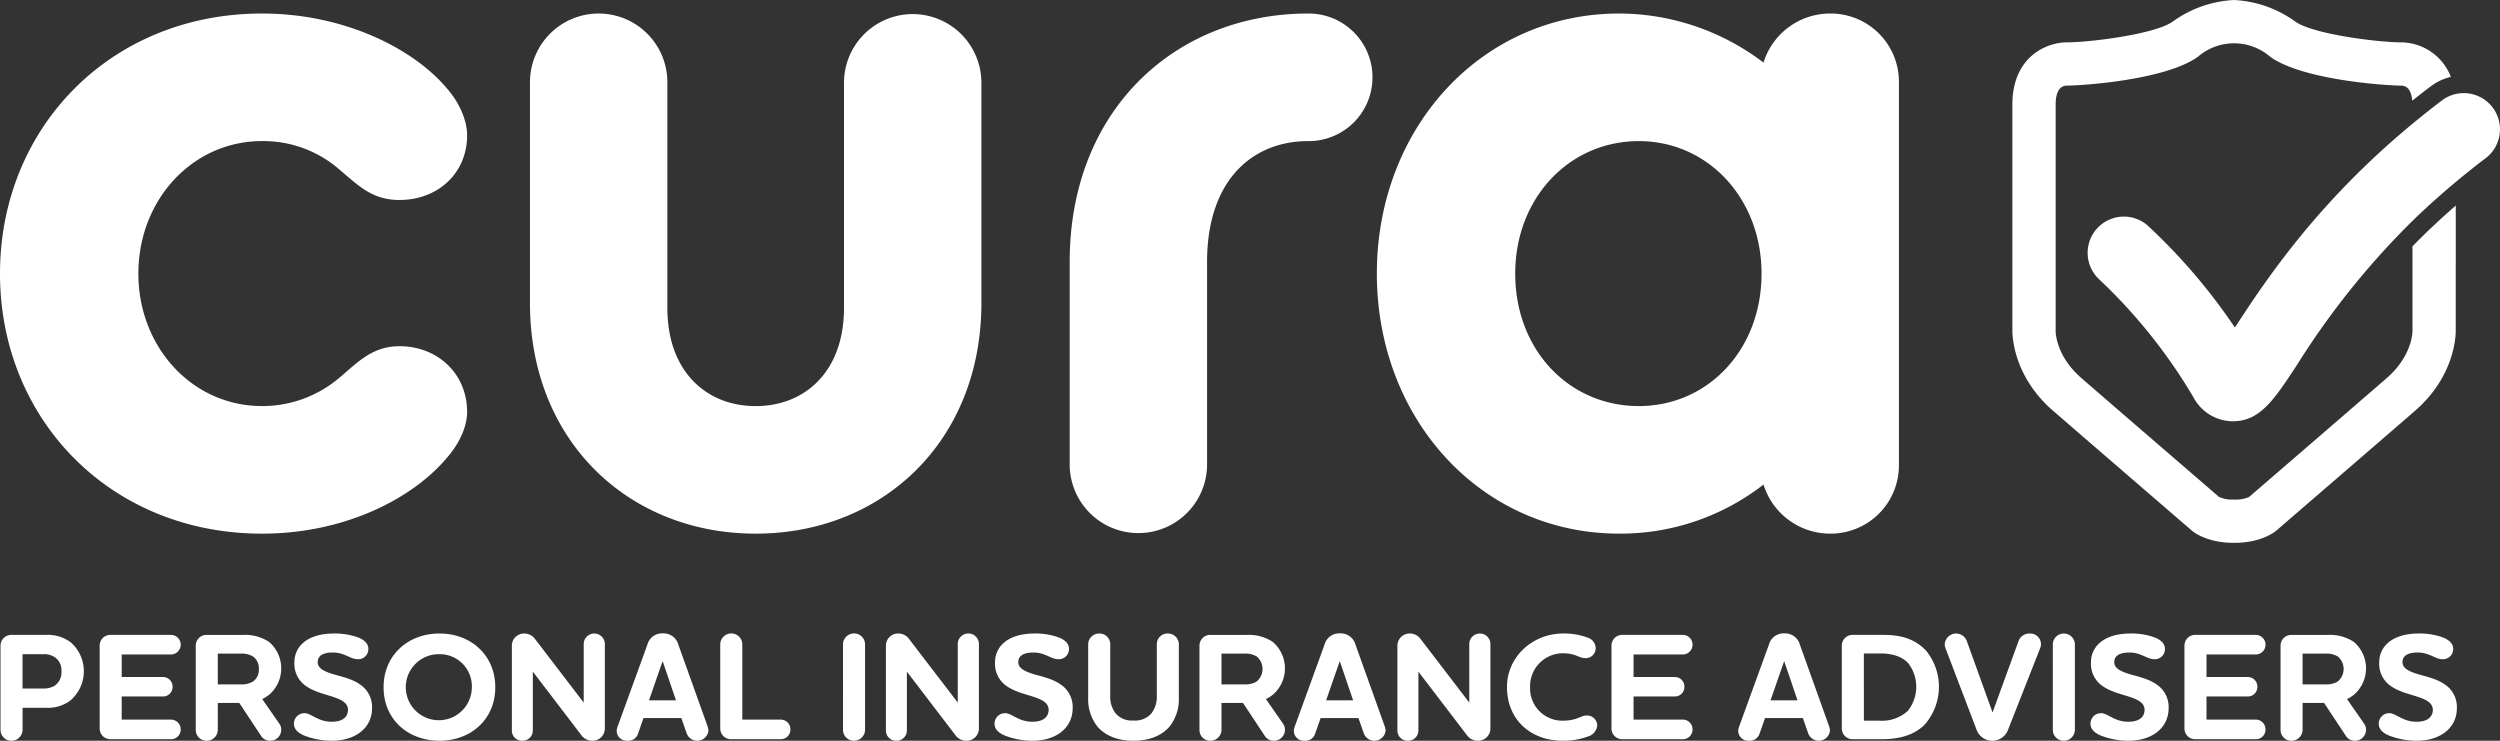
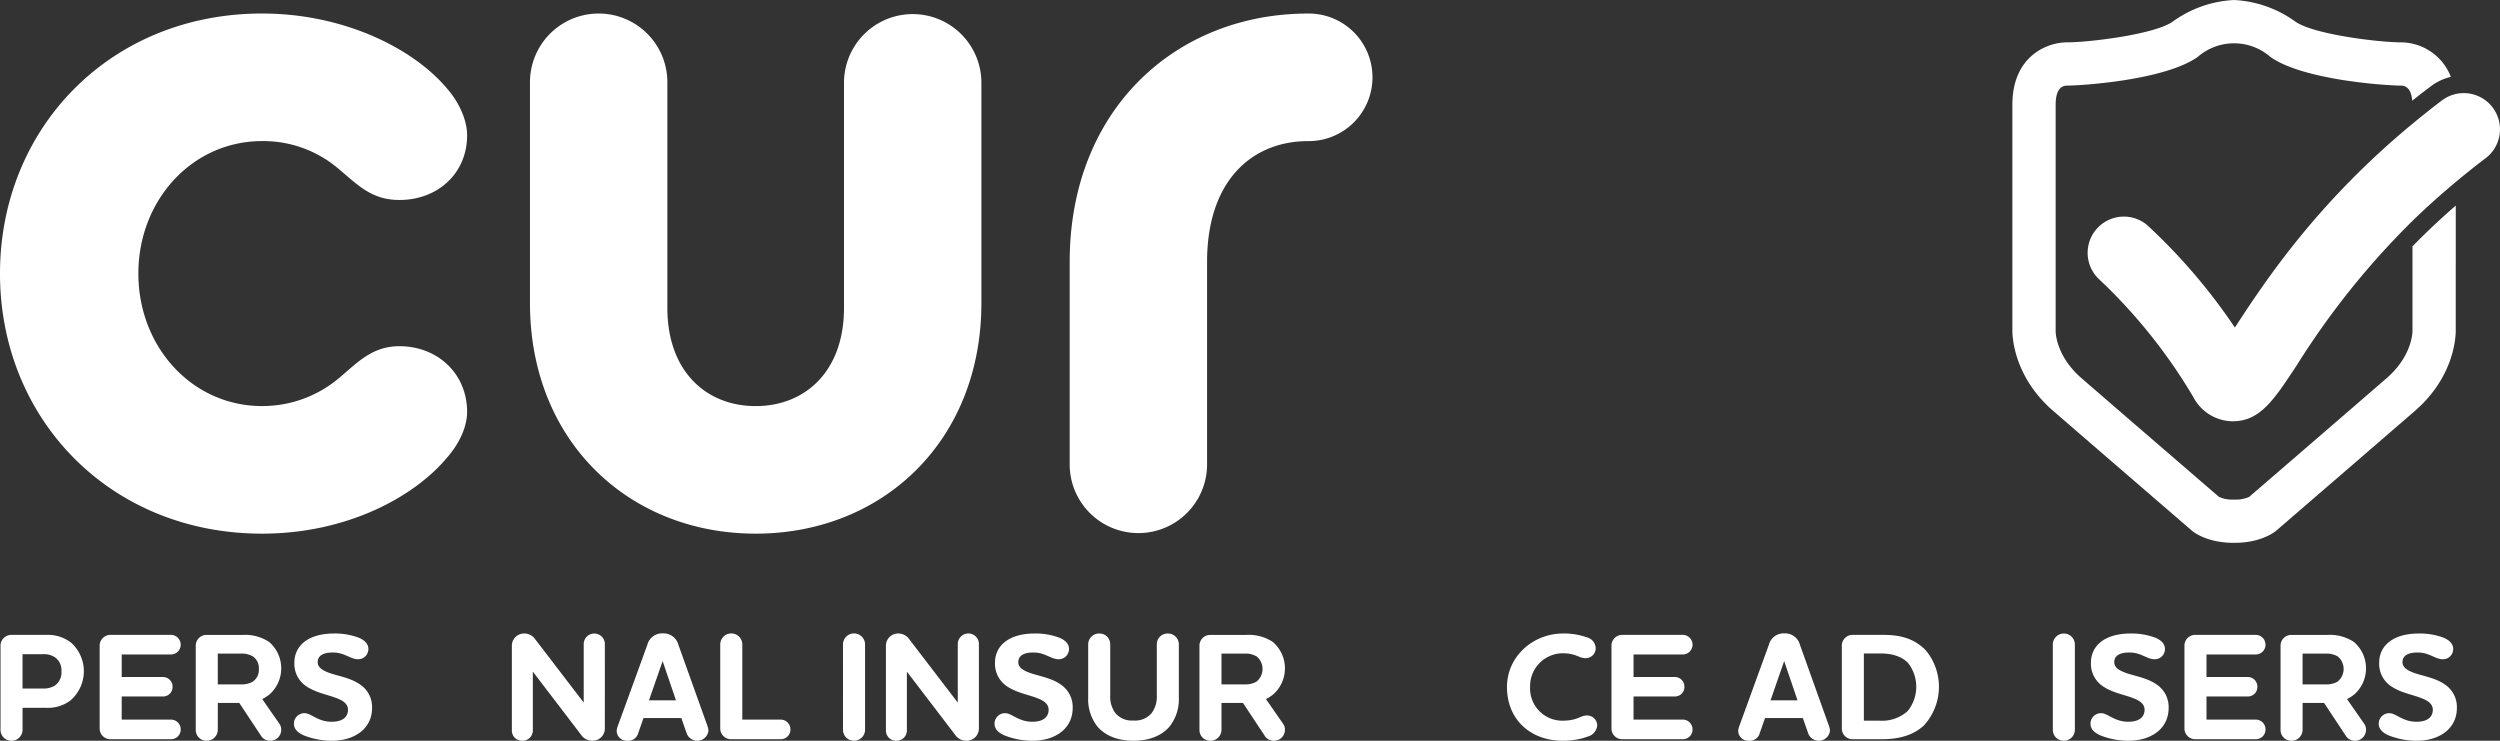
<svg xmlns="http://www.w3.org/2000/svg" id="Layer_1" data-name="Layer 1" viewBox="0 0 545.034 161.494">
  <rect x="0" y="0" width="545.034" height="161.494" fill="#333333" stroke="none" />
  <defs>
    <style>.cls-1{fill:#fff;}</style>
  </defs>
  <title>cura-logo-white</title>
  <path class="cls-1" d="M332.822,477.207a8.261,8.261,0,0,1,5.444,1.7,8.381,8.381,0,0,1-.234,12.66,8.15,8.15,0,0,1-5.21,1.537h-5.145v4.843a2.4,2.4,0,0,1-2.4,2.337,2.36,2.36,0,0,1-2.405-2.337v-18.4a2.36,2.36,0,0,1,2.405-2.338Zm1.9,4.877a4.261,4.261,0,0,0-2.54-.669h-4.509V488.9h4.409a4.671,4.671,0,0,0,2.573-.6,3.484,3.484,0,0,0,1.5-3.139A3.433,3.433,0,0,0,334.726,482.084Z" transform="translate(-322.76 -338.794)" />
  <path class="cls-1" d="M349.291,495.678h10.79a2.118,2.118,0,0,1,2.071,2.138,2.1,2.1,0,0,1-2.071,2.138H346.887a2.339,2.339,0,0,1-2.4-2.338V479.545a2.339,2.339,0,0,1,2.4-2.338h13.194a2.139,2.139,0,0,1,0,4.276h-10.79v4.909h9.053a2.09,2.09,0,0,1,2.037,2.138,2.06,2.06,0,0,1-2.037,2.105h-9.053Z" transform="translate(-322.76 -338.794)" />
  <path class="cls-1" d="M370.239,497.95a2.4,2.4,0,0,1-2.4,2.337,2.339,2.339,0,0,1-2.4-2.337v-18.4a2.339,2.339,0,0,1,2.4-2.338h7.85a9.493,9.493,0,0,1,5.744,1.537,7.594,7.594,0,0,1,.1,11.423,8.719,8.719,0,0,1-1.6,1.036l3.74,5.378a2.171,2.171,0,0,1,.4,1.269,2.4,2.4,0,0,1-2.4,2.437,2.315,2.315,0,0,1-2.038-1.135l-4.709-7.114h-4.677Zm0-16.669V488h5.011a4.89,4.89,0,0,0,2.573-.568,3.077,3.077,0,0,0,1.369-2.772,3.111,3.111,0,0,0-1.269-2.74,4.8,4.8,0,0,0-2.606-.635Z" transform="translate(-322.76 -338.794)" />
  <path class="cls-1" d="M400.806,482.518c-1.67,0-2.907-1.47-5.478-1.47-2.238,0-3.307.768-3.307,2.105,0,1.235,1.2,1.9,2.9,2.471,2,.636,4.477,1.069,6.347,2.406a5.883,5.883,0,0,1,2.606,5.11c0,4.51-3.808,7.147-8.751,7.147a16.642,16.642,0,0,1-6.046-1.135c-1.27-.535-2.239-1.336-2.239-2.571a2.289,2.289,0,0,1,2.305-2.306c1.47,0,2.907,1.871,5.912,1.871,2.873,0,3.574-1.437,3.574-2.606,0-1.369-1.2-2.1-2.839-2.671-1.8-.669-4.075-1.069-6.012-2.306a5.874,5.874,0,0,1-2.839-5.31c0-3.674,3-6.347,8.651-6.347a14.741,14.741,0,0,1,5.344.9c1.2.5,2.138,1.269,2.138,2.472A2.225,2.225,0,0,1,400.806,482.518Z" transform="translate(-322.76 -338.794)" />
-   <path class="cls-1" d="M418.579,500.287c-6.814,0-12.191-4.609-12.191-11.656s5.377-11.725,12.191-11.725,12.159,4.71,12.159,11.725S425.394,500.287,418.579,500.287Zm0-18.872a7.2,7.2,0,1,0,7.049,7.216A6.992,6.992,0,0,0,418.579,481.415Z" transform="translate(-322.76 -338.794)" />
  <path class="cls-1" d="M454.624,497.682a2.668,2.668,0,0,1-2.771,2.6,2.866,2.866,0,0,1-2.339-1.2l-10.589-13.863v12.894a2.239,2.239,0,0,1-2.3,2.17,2.21,2.21,0,0,1-2.272-2.17V479.511a2.662,2.662,0,0,1,2.739-2.605,2.892,2.892,0,0,1,2.338,1.236l10.589,13.828V479.111a2.307,2.307,0,0,1,4.609,0Z" transform="translate(-322.76 -338.794)" />
  <path class="cls-1" d="M471.3,495.344h-8.252l-1.168,3.341a2.242,2.242,0,0,1-2.372,1.6,2.186,2.186,0,0,1-2.305-2.2,4.181,4.181,0,0,1,.267-1.068l6.414-17.638a3.313,3.313,0,0,1,3.374-2.5,3.351,3.351,0,0,1,3.406,2.5l6.314,17.638a3.824,3.824,0,0,1,.234,1.068,2.455,2.455,0,0,1-4.744.6Zm-7.049-3.874h5.88l-2.907-8.551Z" transform="translate(-322.76 -338.794)" />
  <path class="cls-1" d="M479.784,479.245a2.405,2.405,0,0,1,4.809,0v16.433h8.418a2.117,2.117,0,0,1,2.071,2.138,2.1,2.1,0,0,1-2.071,2.138H482.189a2.339,2.339,0,0,1-2.405-2.338Z" transform="translate(-322.76 -338.794)" />
  <path class="cls-1" d="M506.544,479.245a2.405,2.405,0,0,1,4.809,0v18.7a2.4,2.4,0,0,1-2.4,2.337,2.36,2.36,0,0,1-2.405-2.337Z" transform="translate(-322.76 -338.794)" />
  <path class="cls-1" d="M536.173,497.682a2.669,2.669,0,0,1-2.772,2.6,2.866,2.866,0,0,1-2.339-1.2l-10.589-13.863v12.894a2.239,2.239,0,0,1-2.3,2.17,2.209,2.209,0,0,1-2.271-2.17V479.511a2.661,2.661,0,0,1,2.739-2.605,2.892,2.892,0,0,1,2.338,1.236l10.588,13.828V479.111a2.307,2.307,0,0,1,4.61,0Z" transform="translate(-322.76 -338.794)" />
  <path class="cls-1" d="M553.546,482.518c-1.67,0-2.906-1.47-5.478-1.47-2.238,0-3.306.768-3.306,2.105,0,1.235,1.2,1.9,2.905,2.471,2,.636,4.477,1.069,6.347,2.406a5.883,5.883,0,0,1,2.605,5.11c0,4.51-3.808,7.147-8.751,7.147a16.64,16.64,0,0,1-6.045-1.135c-1.271-.535-2.24-1.336-2.24-2.571a2.29,2.29,0,0,1,2.306-2.306c1.47,0,2.906,1.871,5.912,1.871,2.873,0,3.574-1.437,3.574-2.606,0-1.369-1.2-2.1-2.839-2.671-1.8-.669-4.076-1.069-6.012-2.306a5.874,5.874,0,0,1-2.839-5.31c0-3.674,3.005-6.347,8.651-6.347a14.745,14.745,0,0,1,5.344.9c1.2.5,2.138,1.269,2.138,2.472A2.226,2.226,0,0,1,553.546,482.518Z" transform="translate(-322.76 -338.794)" />
  <path class="cls-1" d="M573.824,494.275a5.95,5.95,0,0,0,1.135-3.874V479.245a2.341,2.341,0,0,1,2.406-2.339,2.382,2.382,0,0,1,2.4,2.339v11.724a9.53,9.53,0,0,1-2.072,6.279c-1.7,1.938-4.375,3.039-7.816,3.039s-6.112-1.1-7.816-3.039A9.534,9.534,0,0,1,560,490.969V479.245a2.382,2.382,0,0,1,2.4-2.339,2.341,2.341,0,0,1,2.406,2.339V490.4a5.956,5.956,0,0,0,1.135,3.874,4.66,4.66,0,0,0,3.908,1.6A4.712,4.712,0,0,0,573.824,494.275Z" transform="translate(-322.76 -338.794)" />
  <path class="cls-1" d="M589.06,497.95a2.4,2.4,0,0,1-2.4,2.337,2.339,2.339,0,0,1-2.4-2.337v-18.4a2.339,2.339,0,0,1,2.4-2.338h7.85a9.493,9.493,0,0,1,5.744,1.537,7.594,7.594,0,0,1,.1,11.423,8.753,8.753,0,0,1-1.6,1.036l3.74,5.378a2.171,2.171,0,0,1,.4,1.269,2.4,2.4,0,0,1-2.4,2.437,2.315,2.315,0,0,1-2.038-1.135l-4.709-7.114H589.06Zm0-16.669V488h5.011a4.89,4.89,0,0,0,2.573-.568,3.542,3.542,0,0,0,.1-5.512,4.805,4.805,0,0,0-2.606-.635Z" transform="translate(-322.76 -338.794)" />
-   <path class="cls-1" d="M618.925,495.344h-8.251l-1.169,3.341a2.24,2.24,0,0,1-2.371,1.6,2.186,2.186,0,0,1-2.306-2.2,4.184,4.184,0,0,1,.268-1.068l6.413-17.638a3.315,3.315,0,0,1,3.375-2.5,3.351,3.351,0,0,1,3.406,2.5l6.313,17.638a3.824,3.824,0,0,1,.234,1.068,2.454,2.454,0,0,1-4.743.6Zm-7.048-3.874h5.879l-2.906-8.551Z" transform="translate(-322.76 -338.794)" />
-   <path class="cls-1" d="M647.688,497.682a2.669,2.669,0,0,1-2.772,2.6,2.866,2.866,0,0,1-2.339-1.2l-10.589-13.863v12.894a2.239,2.239,0,0,1-2.3,2.17,2.209,2.209,0,0,1-2.271-2.17V479.511a2.661,2.661,0,0,1,2.739-2.605,2.892,2.892,0,0,1,2.338,1.236l10.589,13.828V479.111a2.307,2.307,0,0,1,4.609,0Z" transform="translate(-322.76 -338.794)" />
  <path class="cls-1" d="M668.4,482.284c-1.47,0-2-1.069-4.977-1.069a7.168,7.168,0,0,0-7.082,7.348,7.027,7.027,0,0,0,7.082,7.349c3.239,0,3.874-1.135,5.311-1.135a2.2,2.2,0,0,1,2.238,2.238,2.764,2.764,0,0,1-2,2.337,15.527,15.527,0,0,1-5.512.935c-6.948,0-12.158-4.541-12.158-11.724,0-6.647,5.678-11.657,12.225-11.657a14.487,14.487,0,0,1,5.177.835,2.525,2.525,0,0,1,1.938,2.305A2.177,2.177,0,0,1,668.4,482.284Z" transform="translate(-322.76 -338.794)" />
  <path class="cls-1" d="M678.894,495.678h10.79a2.117,2.117,0,0,1,2.07,2.138,2.1,2.1,0,0,1-2.07,2.138H676.49a2.339,2.339,0,0,1-2.406-2.338V479.545a2.339,2.339,0,0,1,2.406-2.338h13.194a2.139,2.139,0,0,1,0,4.276h-10.79v4.909h9.052a2.09,2.09,0,0,1,2.038,2.138,2.061,2.061,0,0,1-2.038,2.105h-9.052Z" transform="translate(-322.76 -338.794)" />
  <path class="cls-1" d="M715.808,495.344h-8.251l-1.168,3.341a2.242,2.242,0,0,1-2.372,1.6,2.186,2.186,0,0,1-2.305-2.2,4.181,4.181,0,0,1,.267-1.068l6.413-17.638a3.315,3.315,0,0,1,3.375-2.5,3.351,3.351,0,0,1,3.406,2.5l6.314,17.638a3.822,3.822,0,0,1,.233,1.068,2.454,2.454,0,0,1-4.743.6Zm-7.048-3.874h5.88l-2.907-8.551Z" transform="translate(-322.76 -338.794)" />
  <path class="cls-1" d="M742.2,496.948c-2.671,2.472-6.112,3.006-9.318,3.006H726.7a2.339,2.339,0,0,1-2.4-2.338V479.545a2.339,2.339,0,0,1,2.4-2.338h6.647c3.473,0,6.714.668,9.353,3.474a12.474,12.474,0,0,1-.5,16.267Zm-13.094-1.036h3.408a8.345,8.345,0,0,0,6.146-2.1,8.433,8.433,0,0,0,.134-10.421c-1.4-1.5-3.541-2.138-6.146-2.138h-3.542Z" transform="translate(-322.76 -338.794)" />
-   <path class="cls-1" d="M762.846,478.51a2.506,2.506,0,0,1,2.4-1.6,2.336,2.336,0,0,1,2.472,2.339,2.494,2.494,0,0,1-.168.835l-6.981,17.736a3.654,3.654,0,0,1-6.914,0l-6.747-17.7a2.319,2.319,0,0,1-.168-.835,2.48,2.48,0,0,1,4.811-.733l5.612,15.564Z" transform="translate(-322.76 -338.794)" />
  <path class="cls-1" d="M770.3,479.245a2.406,2.406,0,0,1,4.81,0v18.7a2.4,2.4,0,0,1-2.4,2.337,2.36,2.36,0,0,1-2.406-2.337Z" transform="translate(-322.76 -338.794)" />
  <path class="cls-1" d="M792.479,482.518c-1.67,0-2.907-1.47-5.478-1.47-2.238,0-3.307.768-3.307,2.105,0,1.235,1.2,1.9,2.905,2.471,2,.636,4.477,1.069,6.347,2.406a5.881,5.881,0,0,1,2.606,5.11c0,4.51-3.808,7.147-8.751,7.147a16.642,16.642,0,0,1-6.046-1.135c-1.27-.535-2.239-1.336-2.239-2.571a2.289,2.289,0,0,1,2.305-2.306c1.47,0,2.907,1.871,5.912,1.871,2.873,0,3.574-1.437,3.574-2.606,0-1.369-1.2-2.1-2.839-2.671-1.8-.669-4.075-1.069-6.012-2.306a5.874,5.874,0,0,1-2.839-5.31c0-3.674,3-6.347,8.651-6.347a14.75,14.75,0,0,1,5.345.9c1.2.5,2.137,1.269,2.137,2.472A2.225,2.225,0,0,1,792.479,482.518Z" transform="translate(-322.76 -338.794)" />
  <path class="cls-1" d="M803.805,495.678H814.6a2.118,2.118,0,0,1,2.07,2.138,2.1,2.1,0,0,1-2.07,2.138H801.4a2.339,2.339,0,0,1-2.4-2.338V479.545a2.339,2.339,0,0,1,2.4-2.338h13.2a2.139,2.139,0,0,1,0,4.276H803.805v4.909h9.053a2.09,2.09,0,0,1,2.038,2.138,2.061,2.061,0,0,1-2.038,2.105h-9.053Z" transform="translate(-322.76 -338.794)" />
  <path class="cls-1" d="M824.752,497.95a2.4,2.4,0,0,1-2.4,2.337,2.339,2.339,0,0,1-2.4-2.337v-18.4a2.339,2.339,0,0,1,2.4-2.338h7.85a9.493,9.493,0,0,1,5.744,1.537,7.594,7.594,0,0,1,.1,11.423,8.753,8.753,0,0,1-1.6,1.036l3.74,5.378a2.171,2.171,0,0,1,.4,1.269,2.4,2.4,0,0,1-2.4,2.437,2.315,2.315,0,0,1-2.038-1.135l-4.709-7.114h-4.677Zm0-16.669V488h5.011a4.89,4.89,0,0,0,2.573-.568,3.542,3.542,0,0,0,.1-5.512,4.805,4.805,0,0,0-2.606-.635Z" transform="translate(-322.76 -338.794)" />
  <path class="cls-1" d="M855.32,482.518c-1.67,0-2.907-1.47-5.478-1.47-2.238,0-3.307.768-3.307,2.105,0,1.235,1.2,1.9,2.905,2.471,2,.636,4.477,1.069,6.347,2.406a5.881,5.881,0,0,1,2.606,5.11c0,4.51-3.808,7.147-8.751,7.147a16.646,16.646,0,0,1-6.046-1.135c-1.27-.535-2.239-1.336-2.239-2.571a2.289,2.289,0,0,1,2.305-2.306c1.47,0,2.907,1.871,5.912,1.871,2.873,0,3.574-1.437,3.574-2.606,0-1.369-1.2-2.1-2.839-2.671-1.8-.669-4.075-1.069-6.012-2.306a5.876,5.876,0,0,1-2.839-5.31c0-3.674,3.006-6.347,8.651-6.347a14.75,14.75,0,0,1,5.345.9c1.2.5,2.137,1.269,2.137,2.472A2.225,2.225,0,0,1,855.32,482.518Z" transform="translate(-322.76 -338.794)" />
  <path class="cls-1" d="M322.76,398.441c0-31.664,23.961-56.7,57.123-56.7,17.972,0,33.162,7.7,40.436,16.474,2.781,3.209,4.279,7.06,4.279,10.056,0,8.344-6.419,14.12-14.762,14.12-5.99,0-8.985-3.209-12.836-6.419a25.241,25.241,0,0,0-17.117-6.418c-15.19,0-26.957,12.837-26.957,28.883s11.767,28.883,26.957,28.883a25.912,25.912,0,0,0,16.9-6.2c3.852-3.21,7.062-6.847,13.052-6.847,8.343,0,14.762,5.991,14.762,14.335,0,3-1.5,6.632-4.279,9.841-7.274,8.772-22.036,16.688-40.436,16.688C346.721,455.137,322.76,430.105,322.76,398.441Z" transform="translate(-322.76 -338.794)" />
  <path class="cls-1" d="M438.3,356.721a14.977,14.977,0,0,1,29.954,0v49.208c0,13.907,8.558,21.4,19.254,21.4s19.256-7.488,19.256-21.4V356.721a14.977,14.977,0,0,1,29.953,0V404.86c0,30.166-21.609,50.277-49.209,50.277S438.3,435.026,438.3,404.86Z" transform="translate(-322.76 -338.794)" />
  <path class="cls-1" d="M555.966,395.874c0-33.162,23.107-54.129,51.989-54.129a13.907,13.907,0,1,1,0,27.813c-12.194,0-22.036,8.558-22.036,26.316v44.287a14.977,14.977,0,0,1-29.953,0Z" transform="translate(-322.76 -338.794)" />
-   <path class="cls-1" d="M622.932,398.441c0-31.664,22.679-56.7,52.845-56.7a52.132,52.132,0,0,1,31.451,10.7,15.217,15.217,0,0,1,14.548-10.7,14.884,14.884,0,0,1,14.976,14.976v83.44a14.885,14.885,0,0,1-14.976,14.976,15.215,15.215,0,0,1-14.548-10.7,50.785,50.785,0,0,1-31.451,10.7C645.611,455.137,622.932,430.105,622.932,398.441Zm83.867,0c0-16.474-11.767-28.883-26.743-28.883-15.19,0-26.957,12.409-26.957,28.883,0,16.688,11.767,28.883,26.957,28.883C695.032,427.324,706.8,415.129,706.8,398.441Z" transform="translate(-322.76 -338.794)" />
  <path class="cls-1" d="M848.713,392.5v10.767h0v7.721c0,.219-.062,5.427-5.643,10.263-7.067,6.125-27.528,23.776-29.962,25.874l-.026.015-.064.064-.147.127.2-.187a7.2,7.2,0,0,1-3.138.568H809.7a7.042,7.042,0,0,1-3.173-.587c-2.435-2.1-22.9-19.749-29.962-25.873-5.581-4.837-5.643-10.045-5.645-10.19l0-49.419c0-3.423,1.323-4.164,2.428-4.183,3.069,0,21.371-1.155,28.553-6.262a12.042,12.042,0,0,1,15.826,0c7.182,5.107,25.484,6.262,28.549,6.262,1,.017,2.17.645,2.387,3.29q2-1.6,4.114-3.191a11.724,11.724,0,0,1,4.3-2.008,11.733,11.733,0,0,0-10.8-7.523c-4.968,0-19.2-1.753-23.088-4.517a24.893,24.893,0,0,0-13.34-4.711h-.074a24.894,24.894,0,0,0-13.342,4.711c-3.887,2.764-18.12,4.517-23.088,4.517-4.1,0-11.86,2.846-11.86,13.615V410.9c0,1.325.316,10.039,8.9,17.476,7.523,6.52,30.215,26.093,30.215,26.093l.123.1c.533.429,3.47,2.568,8.974,2.568h.234c5.5,0,8.441-2.139,8.974-2.568l.123-.1s22.693-19.573,30.216-26.093c8.58-7.437,8.9-16.151,8.9-17.476V396.246l.006,0v-12.63C854.692,386.614,851.552,389.588,848.713,392.5Z" transform="translate(-322.76 -338.794)" />
  <path class="cls-1" d="M866.2,362.237a7.9,7.9,0,0,0-11.06-1.552c-2.252,1.7-4.371,3.4-6.43,5.1-20.887,17.253-32.086,34.293-38.343,43.843q-.186.284-.374.571a126.851,126.851,0,0,0-19.147-22.358,7.9,7.9,0,0,0-10.4,11.888,116.952,116.952,0,0,1,20.5,25.651,9.787,9.787,0,0,0,8.339,5.253q.132,0,.264,0c5.936,0,9-4.676,14.03-12.351a173.41,173.41,0,0,1,25.133-31.331q4.3-4.185,9.438-8.485c2.066-1.721,4.21-3.446,6.5-5.172A7.9,7.9,0,0,0,866.2,362.237Z" transform="translate(-322.76 -338.794)" />
</svg>